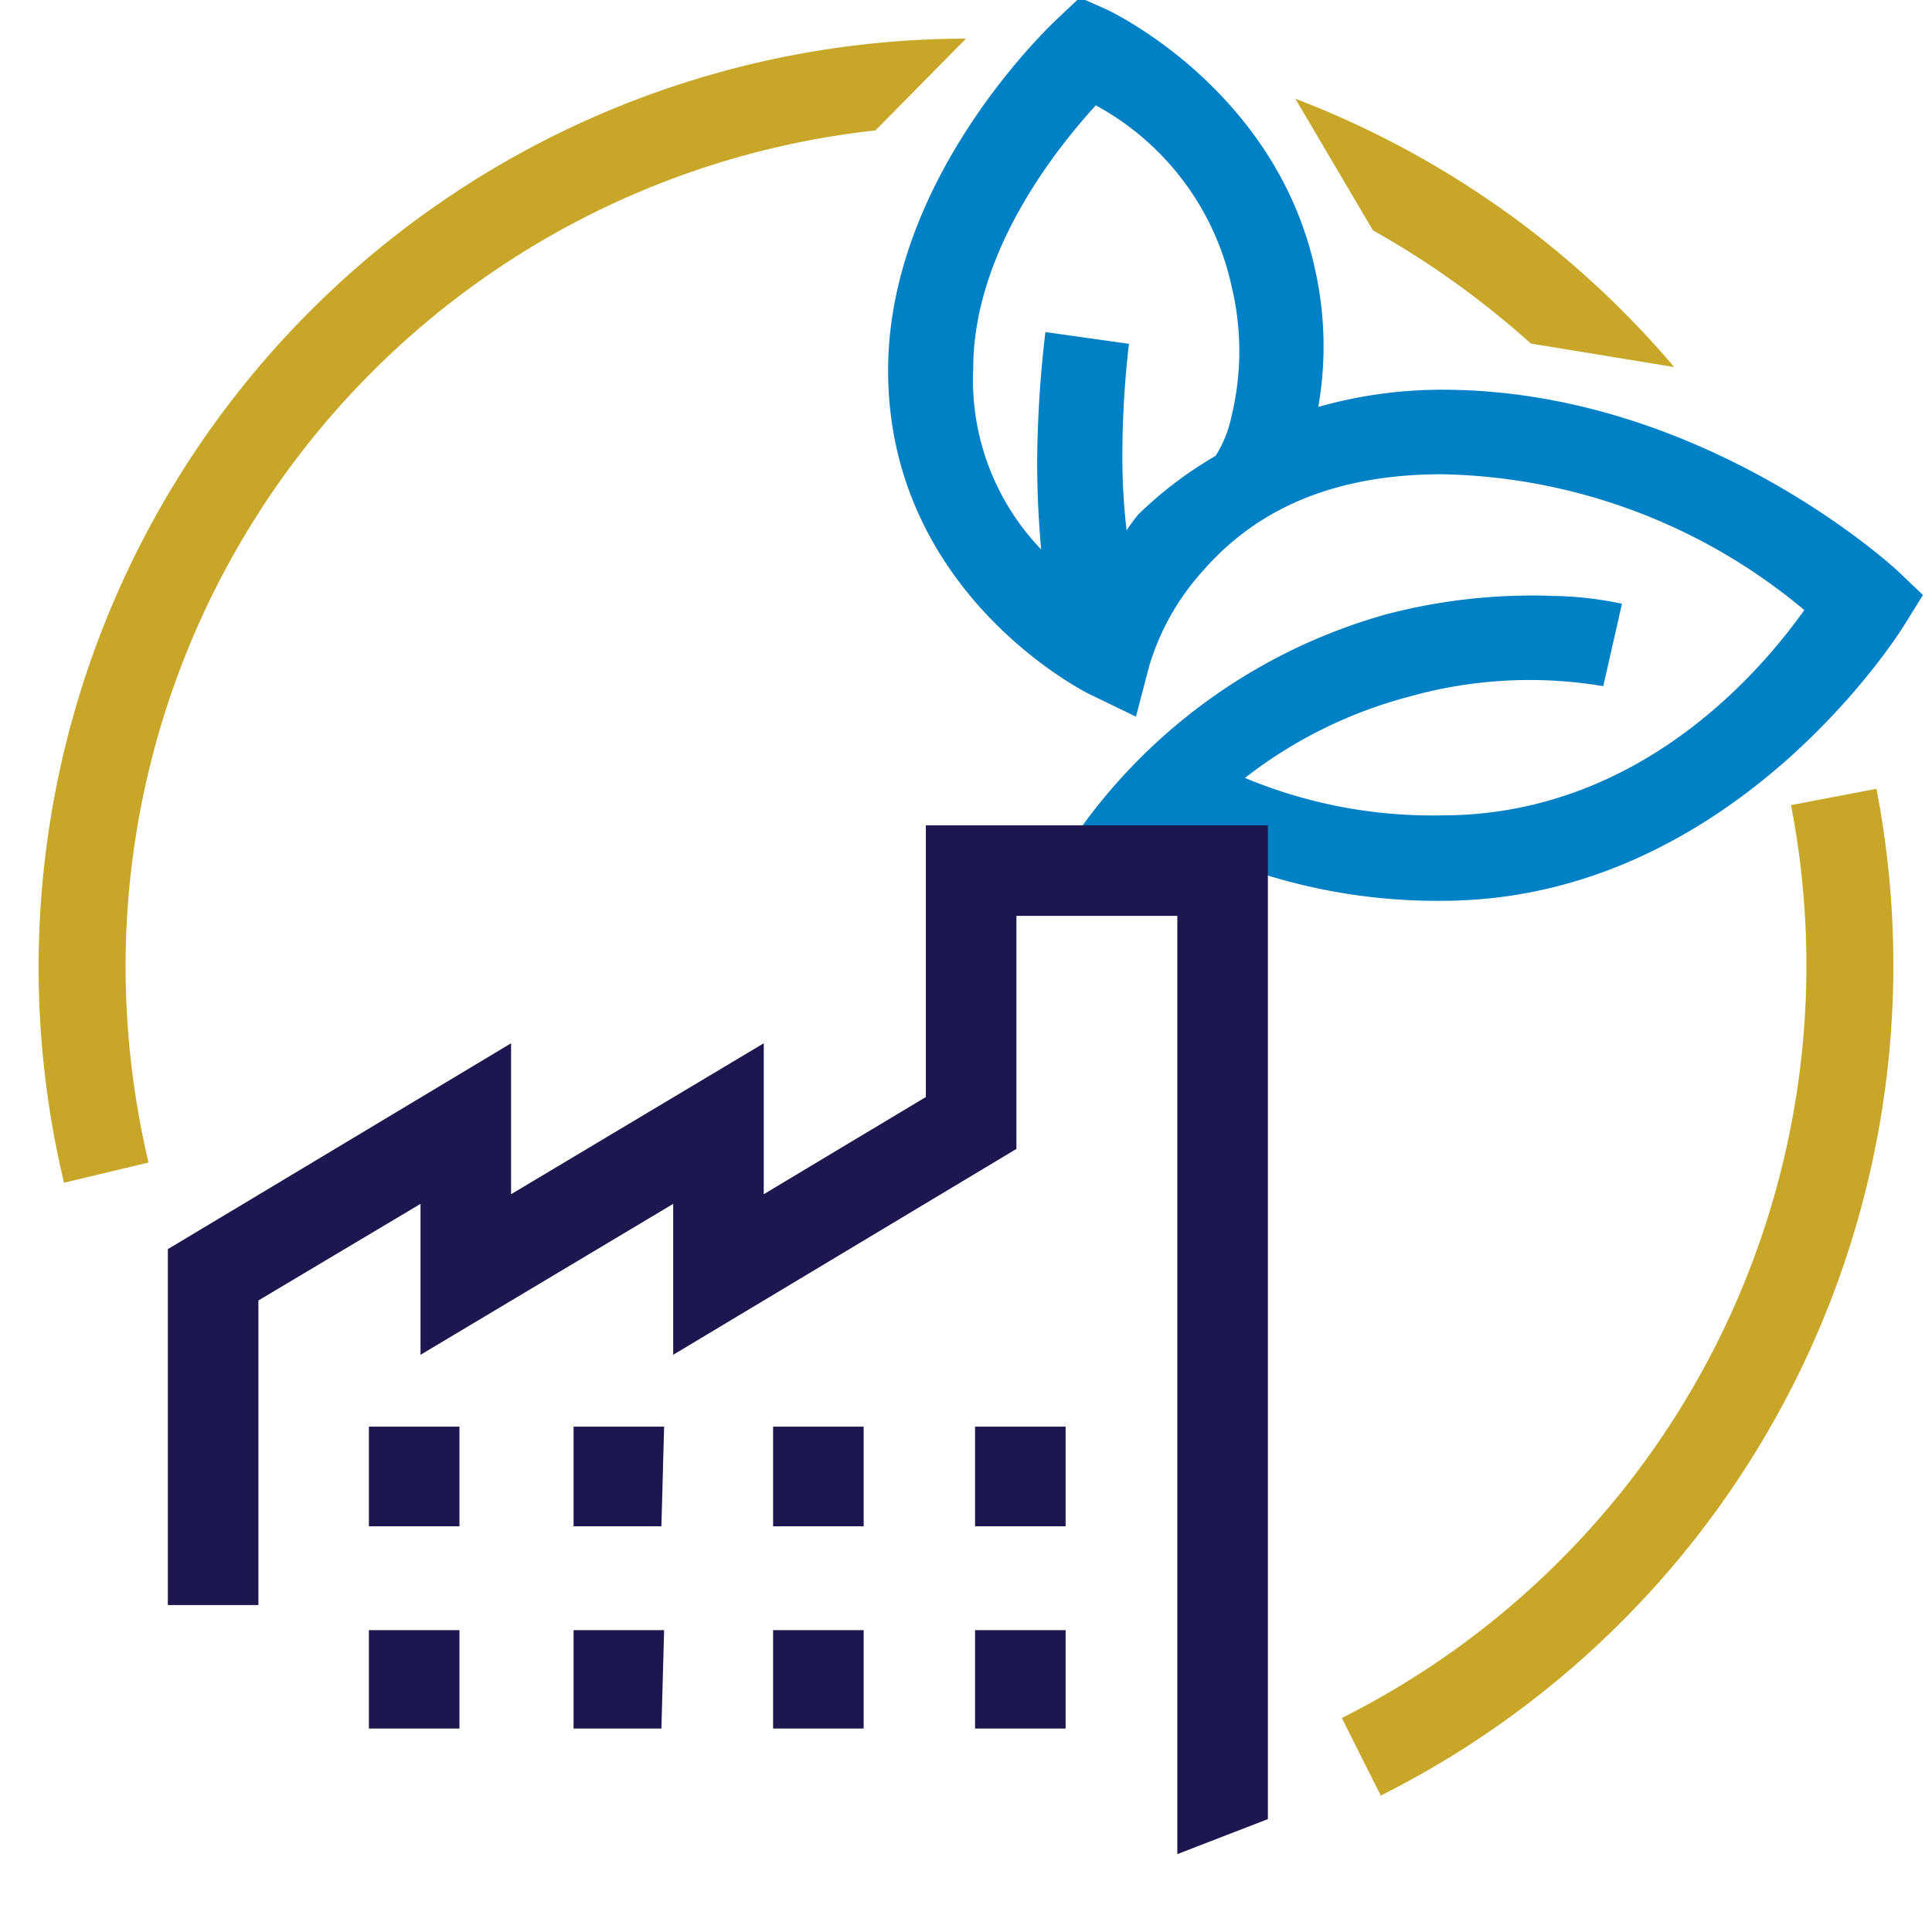
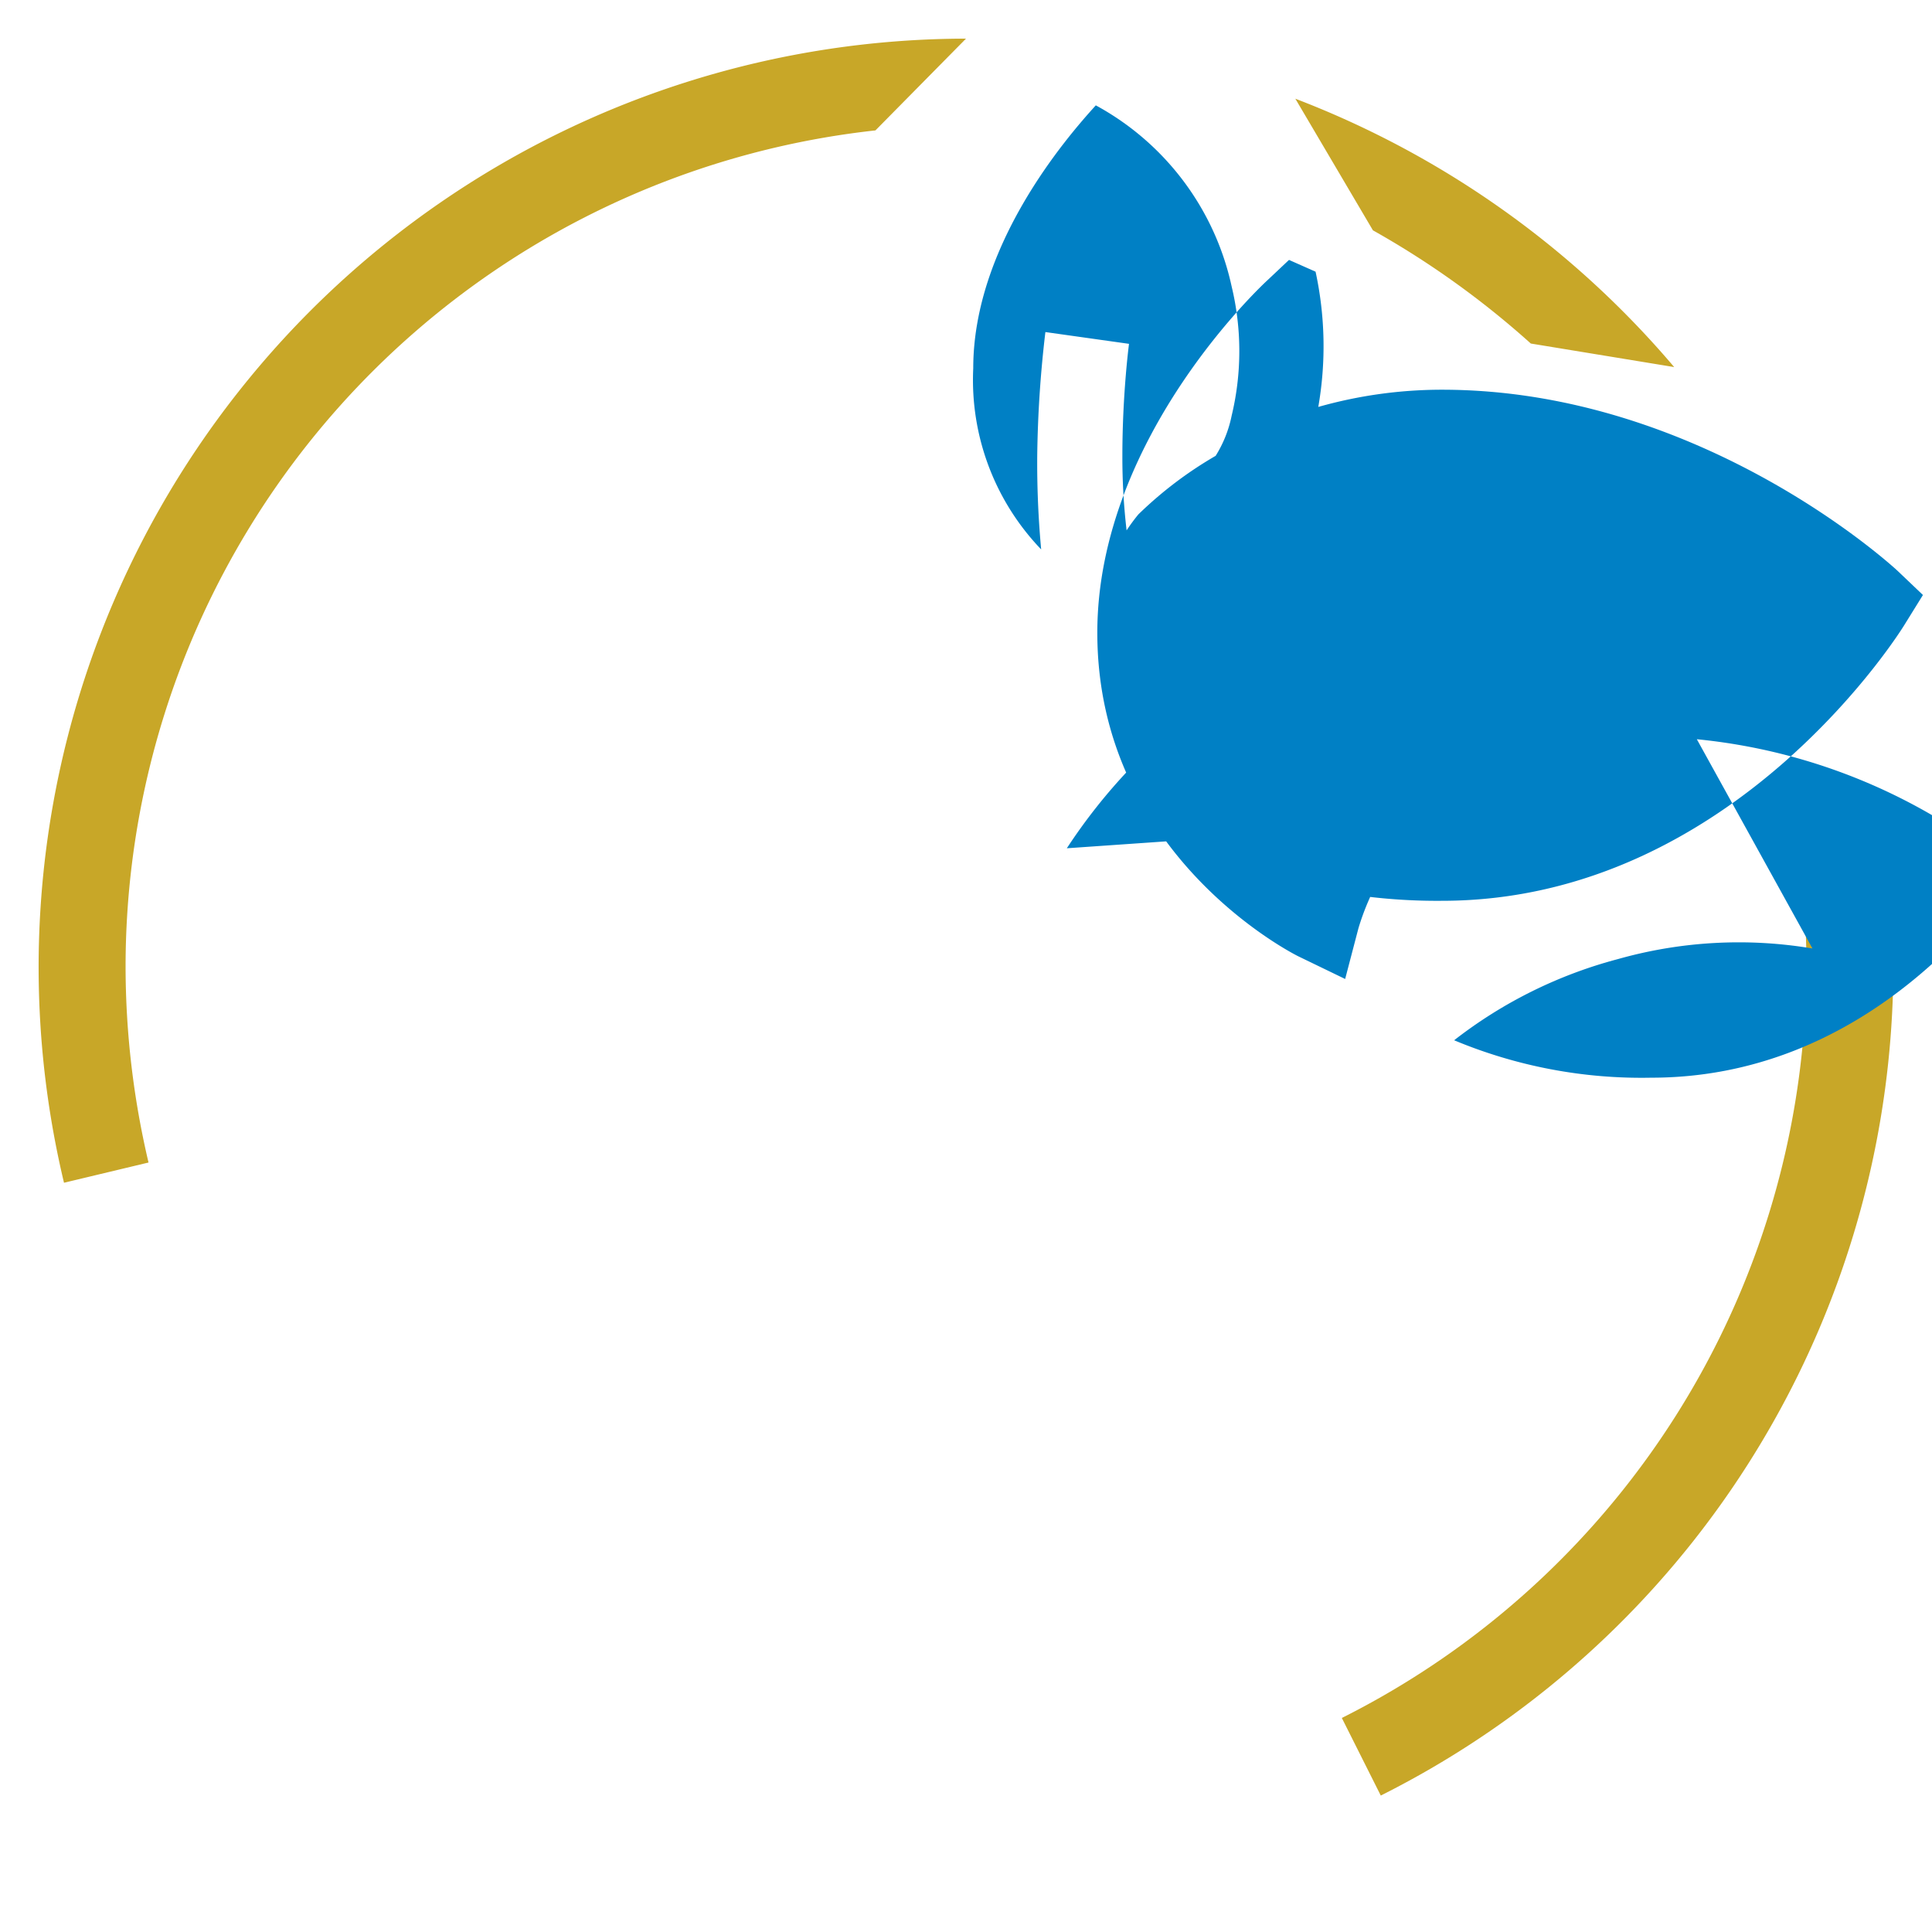
<svg xmlns="http://www.w3.org/2000/svg" id="Layer_1" data-name="Layer 1" viewBox="0 0 64 64">
  <defs>
    <style>.cls-1{fill:#c8a728;}.cls-2{fill:#0080c5;}.cls-3{fill:#1d174f;}</style>
  </defs>
  <path class="cls-1" d="M32,1.28h0A30.76,30.76,0,0,0,2.12,39.18l2.8-.67A28.4,28.4,0,0,1,4.16,32,27.88,27.88,0,0,1,29,4.32ZM59.33,26.67A27.89,27.89,0,0,1,44.45,56.91l1.29,2.57A30.77,30.77,0,0,0,62.16,26.13M45.48,7.63a29.2,29.2,0,0,1,5.23,3.75l4.75.78A30.94,30.94,0,0,0,42.91,3.27ZM32,4.16" />
-   <path class="cls-2" d="M39.08,27.84a19.14,19.14,0,0,0,8.69,2c9.73,0,15.31-9.13,15.31-9.13l.62-1-.84-.8s-6.41-6-15.09-6a15,15,0,0,0-4.1.57A11.67,11.67,0,0,0,43.58,9C42.29,2.9,36.65.31,36.65.31l-.88-.39-.7.66s-5.65,5.14-5.65,11.69c0,7.46,6.66,10.72,6.66,10.72l1.55.75.44-1.68a8.19,8.19,0,0,1,1.76-3.13c1.4-1.61,3.72-3.22,7.94-3.22a19.23,19.23,0,0,1,12,4.5c-1.09,1.52-5.14,6.8-12,6.8a16.11,16.11,0,0,1-6.53-1.24,15.1,15.1,0,0,1,5.43-2.69,14.71,14.71,0,0,1,6.44-.35L53.73,20a11.77,11.77,0,0,0-2.29-.26,19.06,19.06,0,0,0-5.52.61A18.66,18.66,0,0,0,35.34,28.1ZM36.3,3.49a9,9,0,0,1,4.5,6,9.15,9.15,0,0,1,0,4.28,4,4,0,0,1-.53,1.33,13,13,0,0,0-2.56,1.94,6,6,0,0,0-.39.53,20.92,20.92,0,0,1-.14-2.47c0-2.06.22-3.71.22-3.71L34.63,11a38.33,38.33,0,0,0-.27,4.06,31,31,0,0,0,.13,3.14,8.1,8.1,0,0,1-2.25-6C32.24,8.16,35.28,4.61,36.3,3.49Z" />
-   <path class="cls-3" d="M42,60.26l-3,1.16V30.34H33.67v7.72L22.3,44.88v-5l-8.37,5v-5L8.56,43.08V53.17h-3V41.38l11.37-6.82v5l8.37-5v5l5.37-3.22v-9H42Zm-6.7-3h-3V54h3Zm-6.69,0h-3V54h3Zm-6.7,0H19V54h3Zm-6.69,0h-3V54h3Zm20.08-6.7h-3V47.26h3Zm-6.69,0h-3V47.26h3Zm-6.7,0H19V47.26h3Zm-6.69,0h-3V47.26h3Z" />
+   <path class="cls-2" d="M39.08,27.84a19.14,19.14,0,0,0,8.69,2c9.73,0,15.31-9.13,15.31-9.13l.62-1-.84-.8s-6.41-6-15.09-6a15,15,0,0,0-4.1.57A11.67,11.67,0,0,0,43.58,9l-.88-.39-.7.66s-5.65,5.14-5.65,11.69c0,7.46,6.66,10.72,6.66,10.72l1.55.75.44-1.68a8.19,8.19,0,0,1,1.76-3.13c1.4-1.61,3.72-3.22,7.94-3.22a19.23,19.23,0,0,1,12,4.5c-1.09,1.52-5.14,6.8-12,6.8a16.11,16.11,0,0,1-6.53-1.24,15.1,15.1,0,0,1,5.43-2.69,14.71,14.71,0,0,1,6.44-.35L53.73,20a11.77,11.77,0,0,0-2.29-.26,19.06,19.06,0,0,0-5.52.61A18.66,18.66,0,0,0,35.34,28.1ZM36.3,3.49a9,9,0,0,1,4.5,6,9.15,9.15,0,0,1,0,4.28,4,4,0,0,1-.53,1.33,13,13,0,0,0-2.56,1.94,6,6,0,0,0-.39.53,20.92,20.92,0,0,1-.14-2.47c0-2.06.22-3.71.22-3.71L34.63,11a38.33,38.33,0,0,0-.27,4.06,31,31,0,0,0,.13,3.14,8.1,8.1,0,0,1-2.25-6C32.24,8.16,35.28,4.61,36.3,3.49Z" />
</svg>